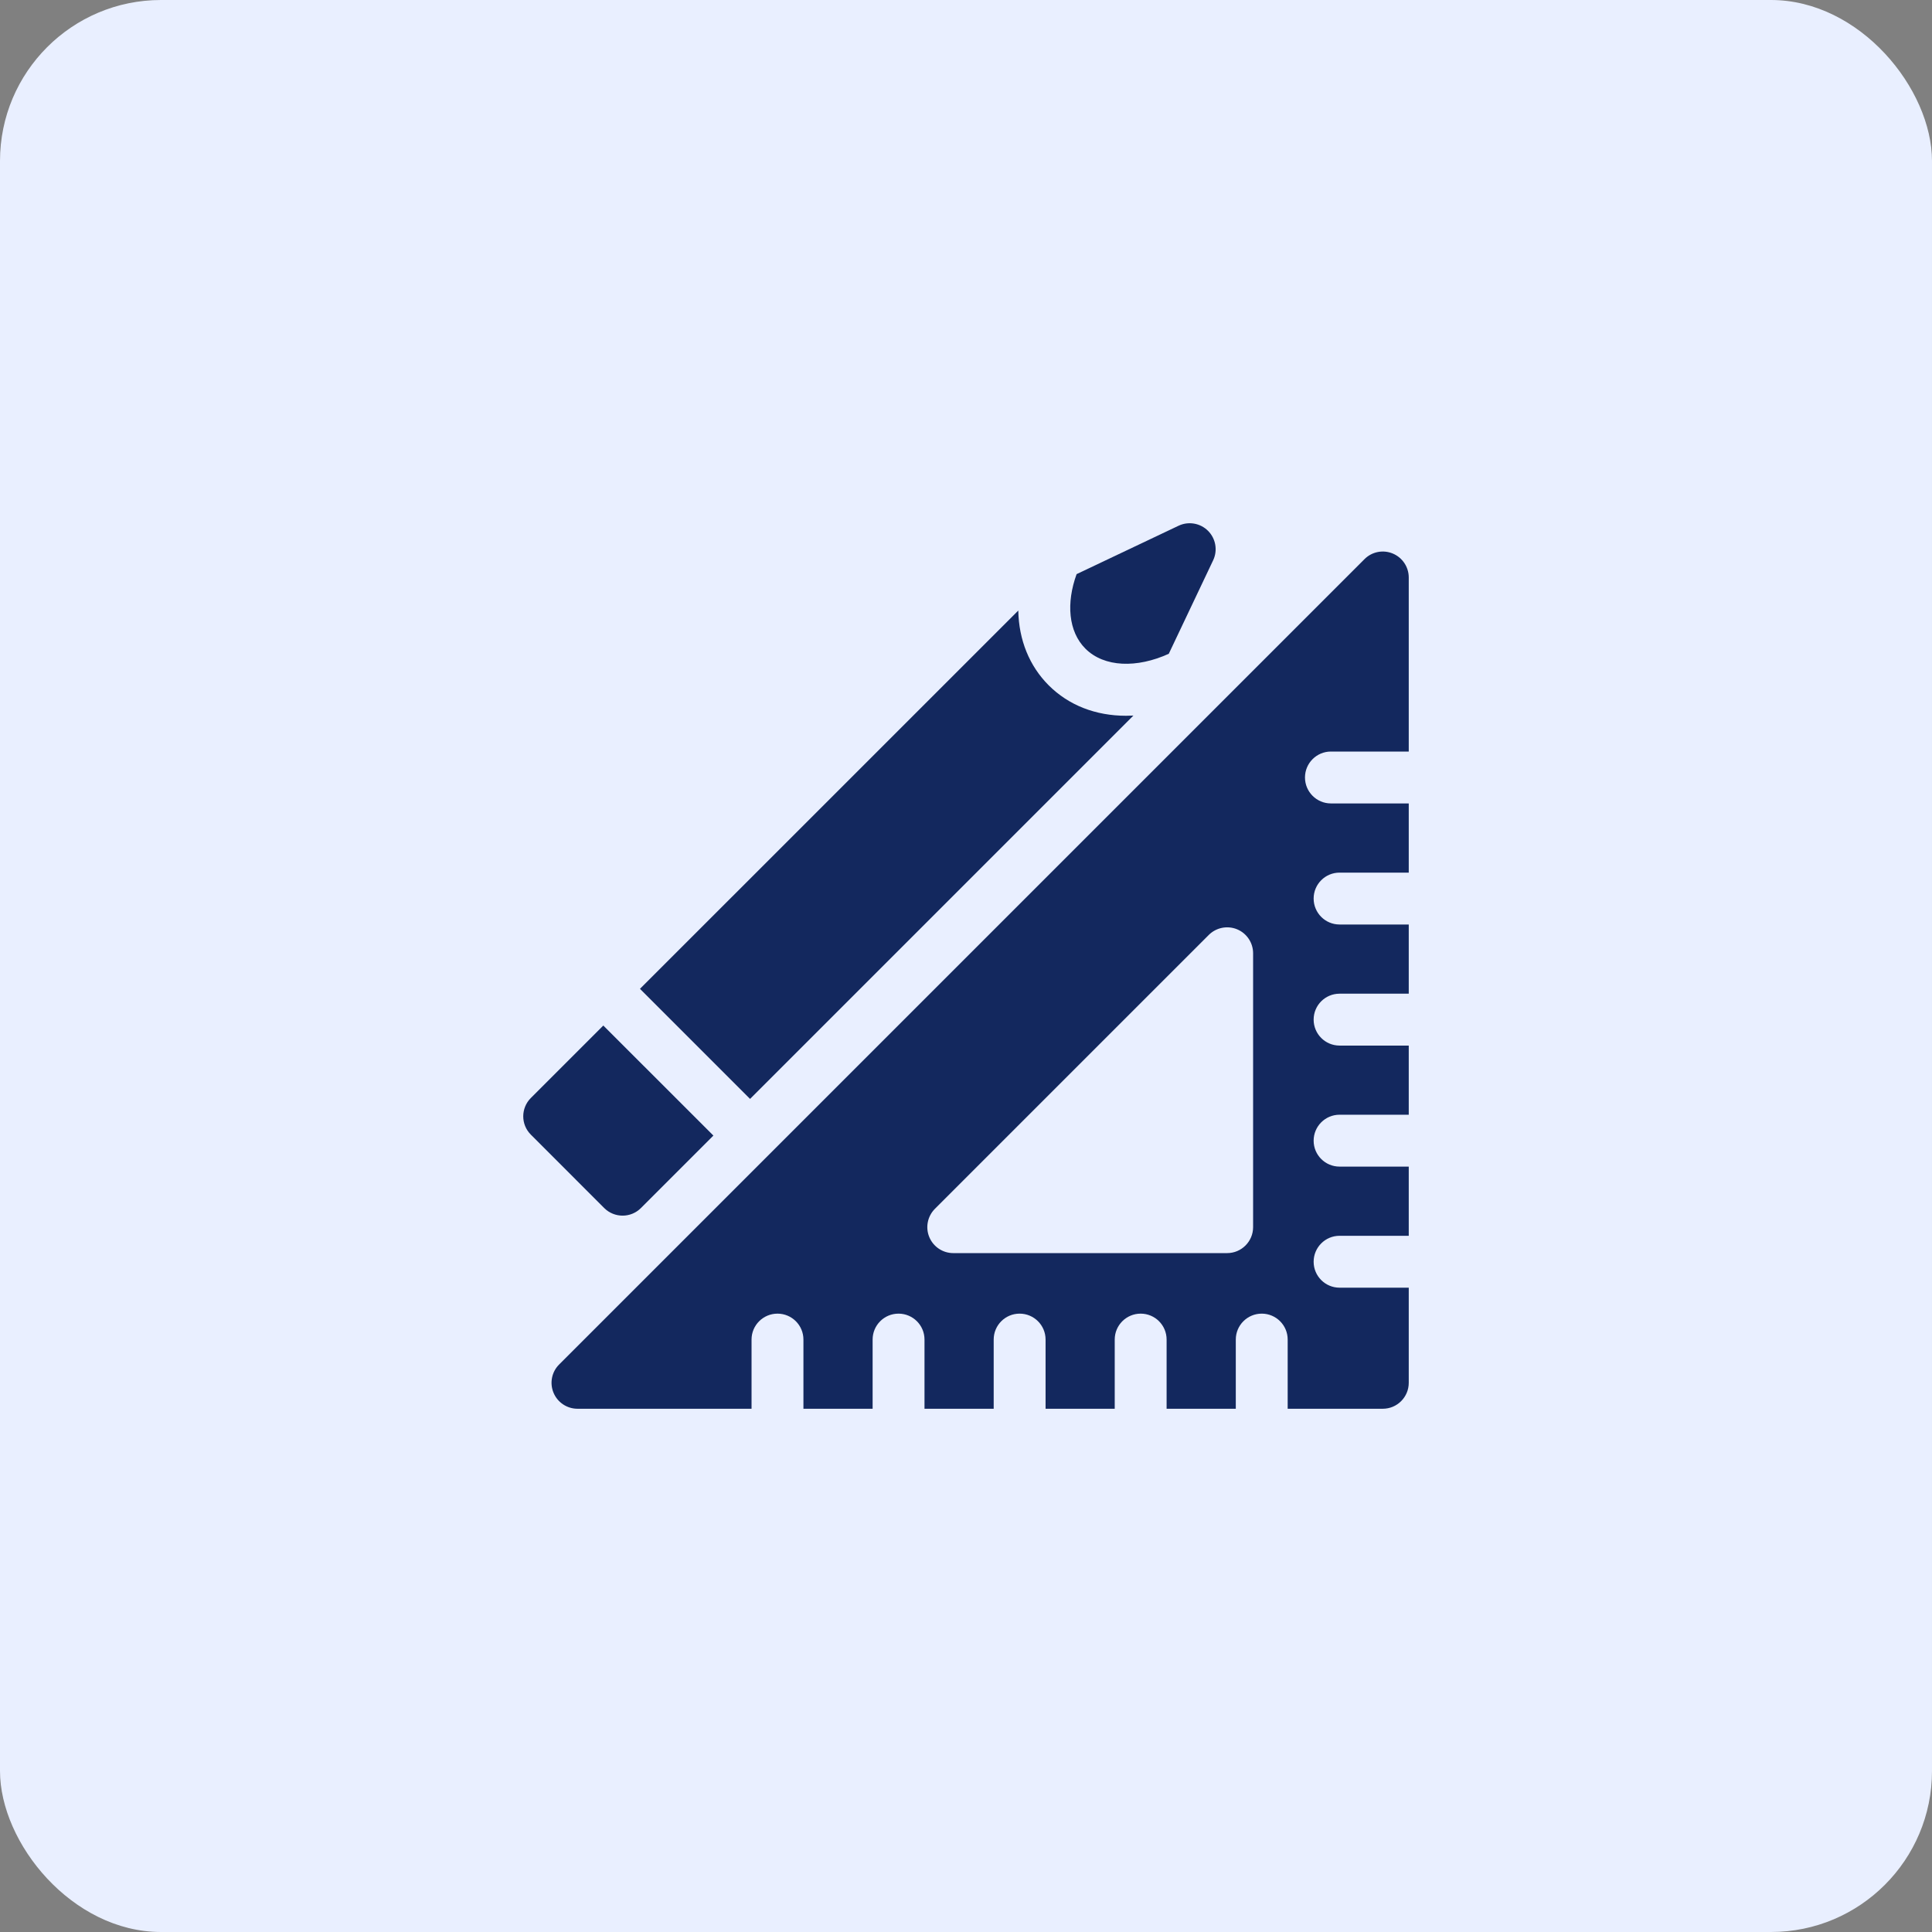
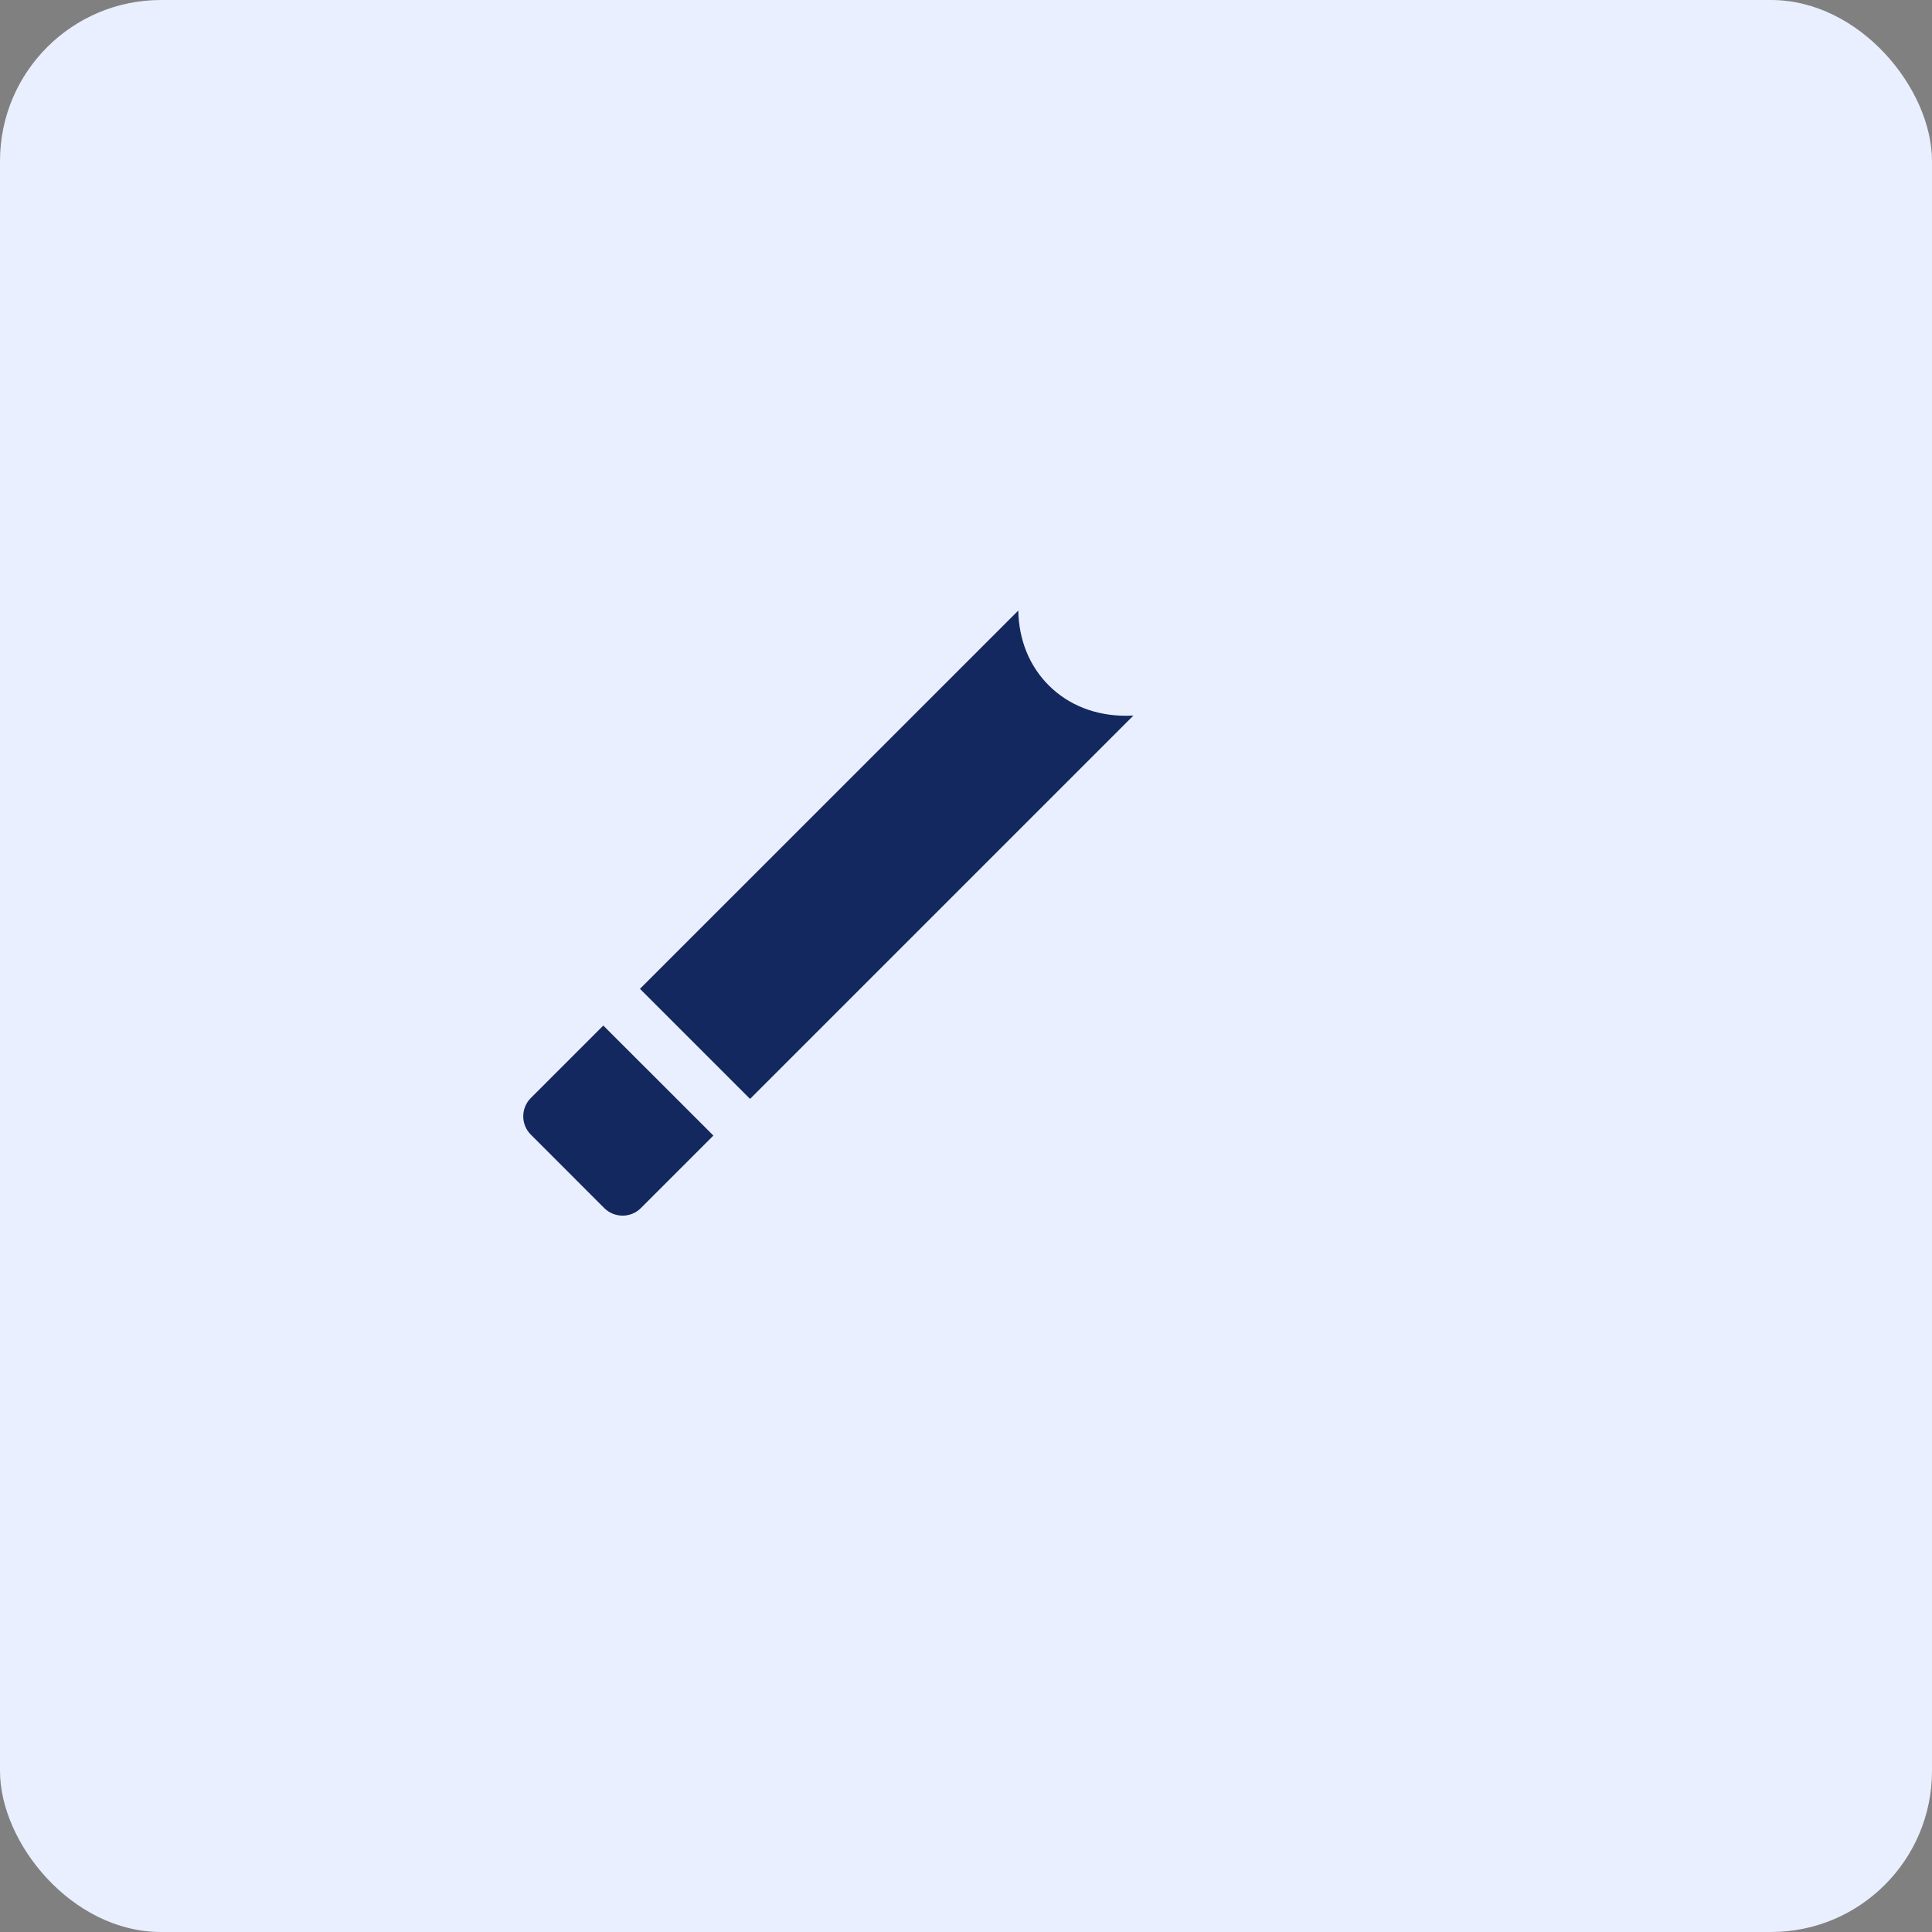
<svg xmlns="http://www.w3.org/2000/svg" width="48" height="48" viewBox="0 0 48 48" fill="none">
  <rect x="0" y="0" width="48" height="48" fill="#808080" stroke="none" />
  <rect width="48" height="48" rx="4" fill="#E9EFFF" />
-   <path d="M33.066 18.672H35V14.348C35 14.087 34.843 13.852 34.602 13.752C34.361 13.652 34.084 13.707 33.9 13.892L13.892 33.9C13.707 34.084 13.652 34.361 13.752 34.602C13.852 34.843 14.087 35 14.348 35H18.672V33.281C18.672 32.925 18.961 32.637 19.317 32.637C19.672 32.637 19.961 32.925 19.961 33.281V35H21.68V33.281C21.68 32.925 21.968 32.637 22.324 32.637C22.68 32.637 22.969 32.925 22.969 33.281V35H24.688V33.281C24.688 32.925 24.976 32.637 25.332 32.637C25.688 32.637 25.977 32.925 25.977 33.281V35H27.695V33.281C27.695 32.925 27.984 32.637 28.34 32.637C28.696 32.637 28.984 32.925 28.984 33.281V35H30.703V33.281C30.703 32.925 30.992 32.637 31.348 32.637C31.703 32.637 31.992 32.925 31.992 33.281V35H34.355C34.711 35 35 34.711 35 34.355V31.992H33.281C32.925 31.992 32.637 31.703 32.637 31.348C32.637 30.992 32.925 30.703 33.281 30.703H35V28.984H33.281C32.925 28.984 32.637 28.696 32.637 28.34C32.637 27.984 32.925 27.695 33.281 27.695H35V25.977H33.281C32.925 25.977 32.637 25.688 32.637 25.332C32.637 24.976 32.925 24.688 33.281 24.688H35V22.969H33.281C32.925 22.969 32.637 22.68 32.637 22.324C32.637 21.968 32.925 21.68 33.281 21.68H35V19.961H33.066C32.711 19.961 32.422 19.672 32.422 19.316C32.422 18.961 32.711 18.672 33.066 18.672ZM31.133 30.488C31.133 30.844 30.844 31.133 30.488 31.133H23.684C23.423 31.133 23.188 30.976 23.088 30.735C22.988 30.494 23.044 30.217 23.228 30.032L30.032 23.228C30.217 23.044 30.494 22.989 30.735 23.088C30.976 23.188 31.133 23.423 31.133 23.684V30.488Z" fill="#13285E" />
  <path d="M14.989 25.479L17.724 28.213L15.923 30.014C15.671 30.266 15.263 30.264 15.012 30.014L13.189 28.19C12.936 27.938 12.938 27.529 13.189 27.279L14.989 25.479Z" fill="#13285E" />
  <path d="M27.976 17.783C28.037 17.783 28.098 17.781 28.159 17.778L18.635 27.302L15.9 24.567L25.299 15.169C25.313 15.899 25.573 16.545 26.055 17.027C26.551 17.522 27.22 17.783 27.976 17.783Z" fill="#13285E" />
-   <path d="M30.14 13.921L29.038 16.243C28.251 16.602 27.434 16.583 26.966 16.115C26.542 15.691 26.487 14.98 26.748 14.264L29.281 13.062C29.527 12.945 29.821 12.996 30.014 13.189C30.206 13.382 30.257 13.675 30.14 13.921Z" fill="#13285E" />
</svg>